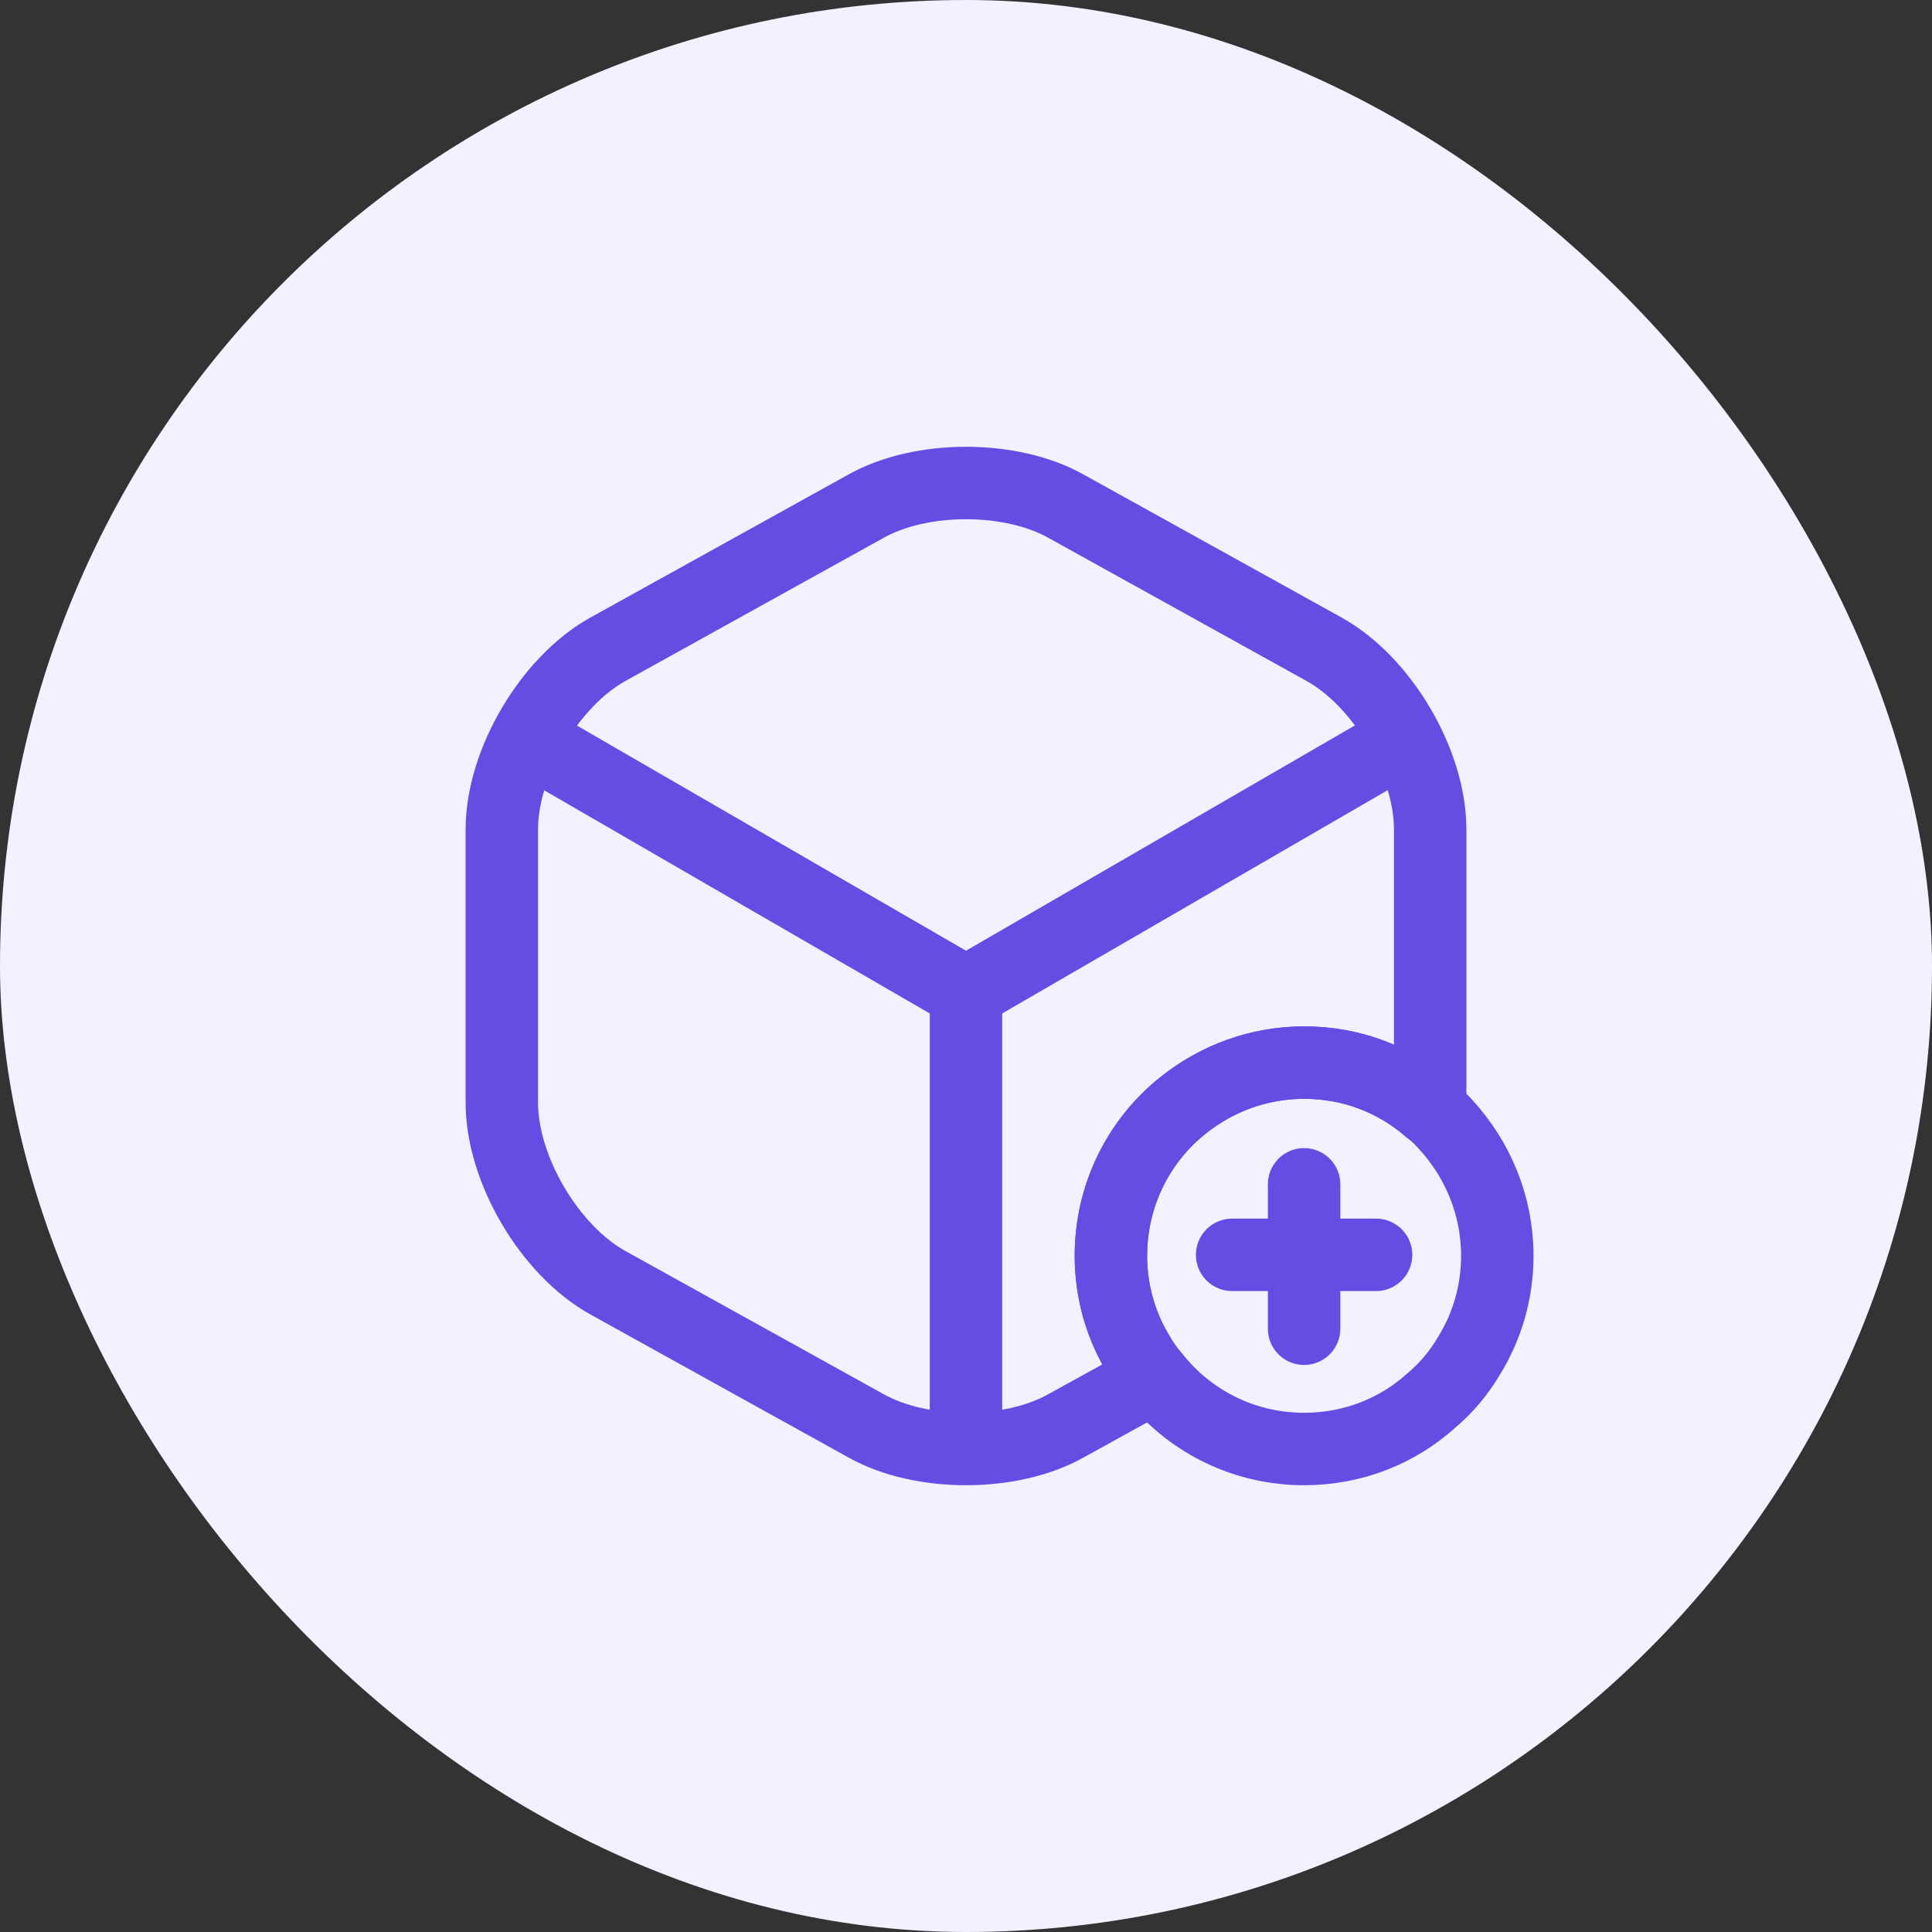
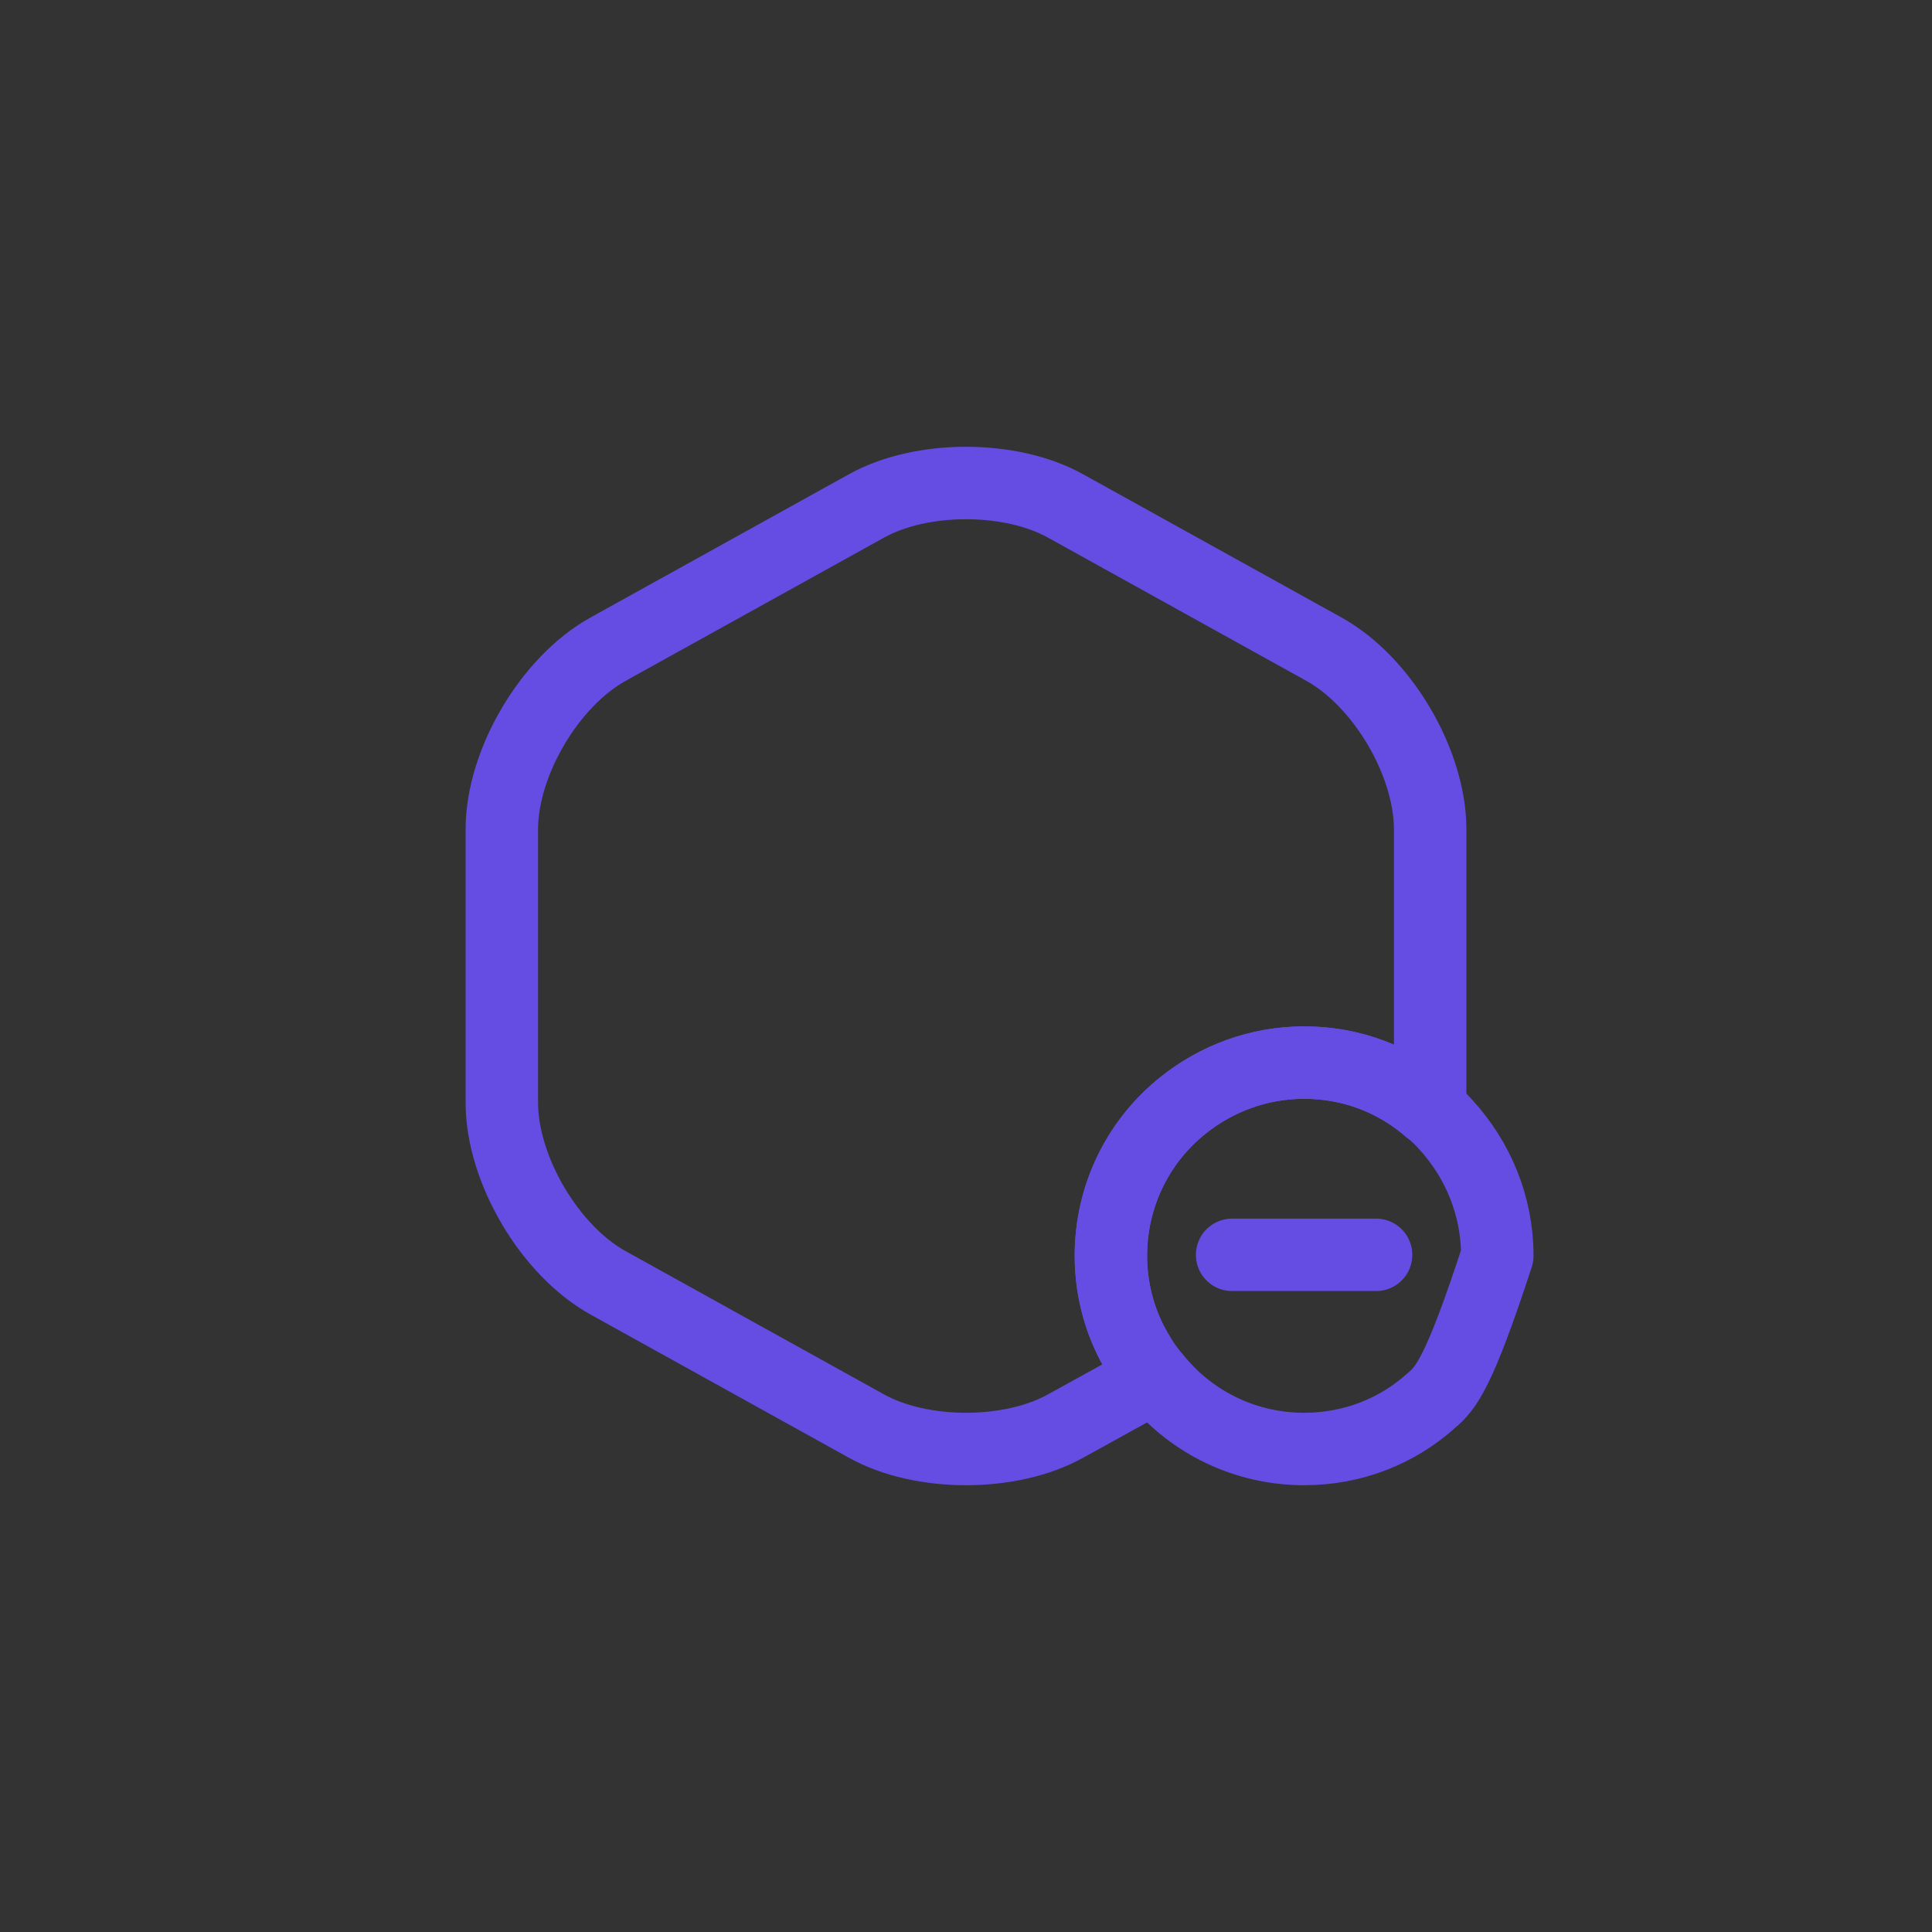
<svg xmlns="http://www.w3.org/2000/svg" width="40" height="40" viewBox="0 0 40 40" fill="none">
  <rect x="0" y="0" width="40" height="40" fill="#333333" stroke="none" />
-   <rect width="40" height="40" rx="20" fill="#F3F1FF" />
-   <path d="M31 26C31 26.75 30.79 27.46 30.42 28.06C30.21 28.42 29.94 28.74 29.63 29C28.93 29.63 28.01 30 27 30C25.78 30 24.69 29.45 23.97 28.59C23.95 28.56 23.92 28.54 23.9 28.51C23.78 28.37 23.67 28.22 23.58 28.06C23.21 27.46 23 26.75 23 26C23 24.74 23.58 23.61 24.5 22.88C25.19 22.33 26.06 22 27 22C28 22 28.9 22.36 29.6 22.97C29.72 23.06 29.83 23.17 29.93 23.28C30.59 24 31 24.95 31 26Z" stroke="#654DE4" stroke-width="1.5" stroke-miterlimit="10" stroke-linecap="round" stroke-linejoin="round" />
+   <path d="M31 26C30.21 28.42 29.94 28.74 29.63 29C28.93 29.63 28.01 30 27 30C25.78 30 24.69 29.45 23.97 28.59C23.95 28.56 23.92 28.54 23.9 28.51C23.78 28.37 23.67 28.22 23.58 28.06C23.21 27.46 23 26.75 23 26C23 24.74 23.58 23.61 24.5 22.88C25.19 22.33 26.06 22 27 22C28 22 28.9 22.36 29.6 22.97C29.72 23.06 29.83 23.17 29.93 23.28C30.59 24 31 24.95 31 26Z" stroke="#654DE4" stroke-width="1.5" stroke-miterlimit="10" stroke-linecap="round" stroke-linejoin="round" />
  <path d="M28.49 25.98H25.51" stroke="#654DE4" stroke-width="1.5" stroke-miterlimit="10" stroke-linecap="round" stroke-linejoin="round" />
-   <path d="M27 24.52V27.51" stroke="#654DE4" stroke-width="1.5" stroke-miterlimit="10" stroke-linecap="round" stroke-linejoin="round" />
-   <path d="M11.17 15.44L20 20.55L28.77 15.47" stroke="#654DE4" stroke-width="1.5" stroke-linecap="round" stroke-linejoin="round" />
-   <path d="M20 29.61V20.54" stroke="#654DE4" stroke-width="1.5" stroke-linecap="round" stroke-linejoin="round" />
  <path d="M29.61 17.17V22.83C29.61 22.88 29.61 22.92 29.6 22.97C28.9 22.36 28 22 27 22C26.06 22 25.19 22.33 24.5 22.88C23.58 23.61 23 24.74 23 26C23 26.75 23.21 27.46 23.58 28.06C23.67 28.22 23.78 28.37 23.9 28.51L22.07 29.52C20.93 30.16 19.07 30.16 17.93 29.52L12.59 26.56C11.38 25.89 10.39 24.21 10.39 22.83V17.17C10.39 15.79 11.38 14.11 12.59 13.44L17.93 10.48C19.07 9.84 20.93 9.84 22.07 10.48L27.41 13.44C28.62 14.11 29.61 15.79 29.61 17.17Z" stroke="#654DE4" stroke-width="1.5" stroke-linecap="round" stroke-linejoin="round" />
</svg>